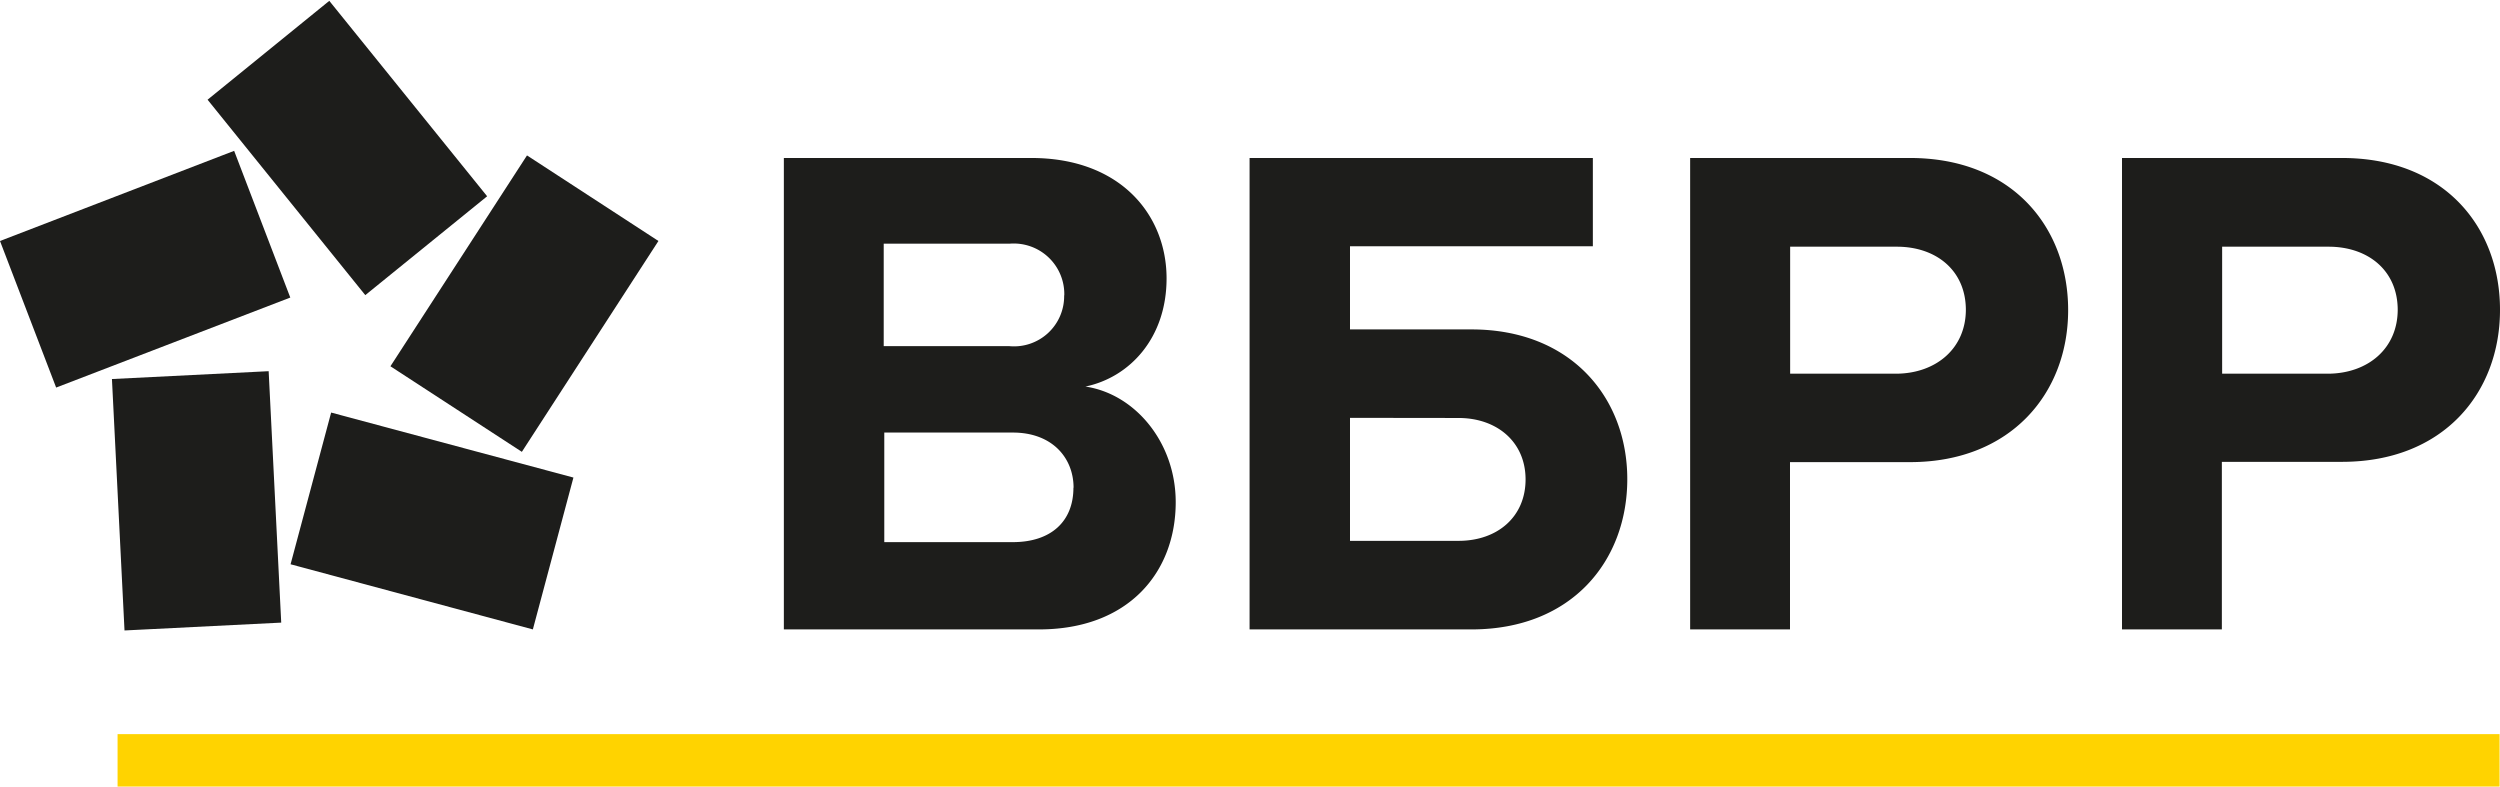
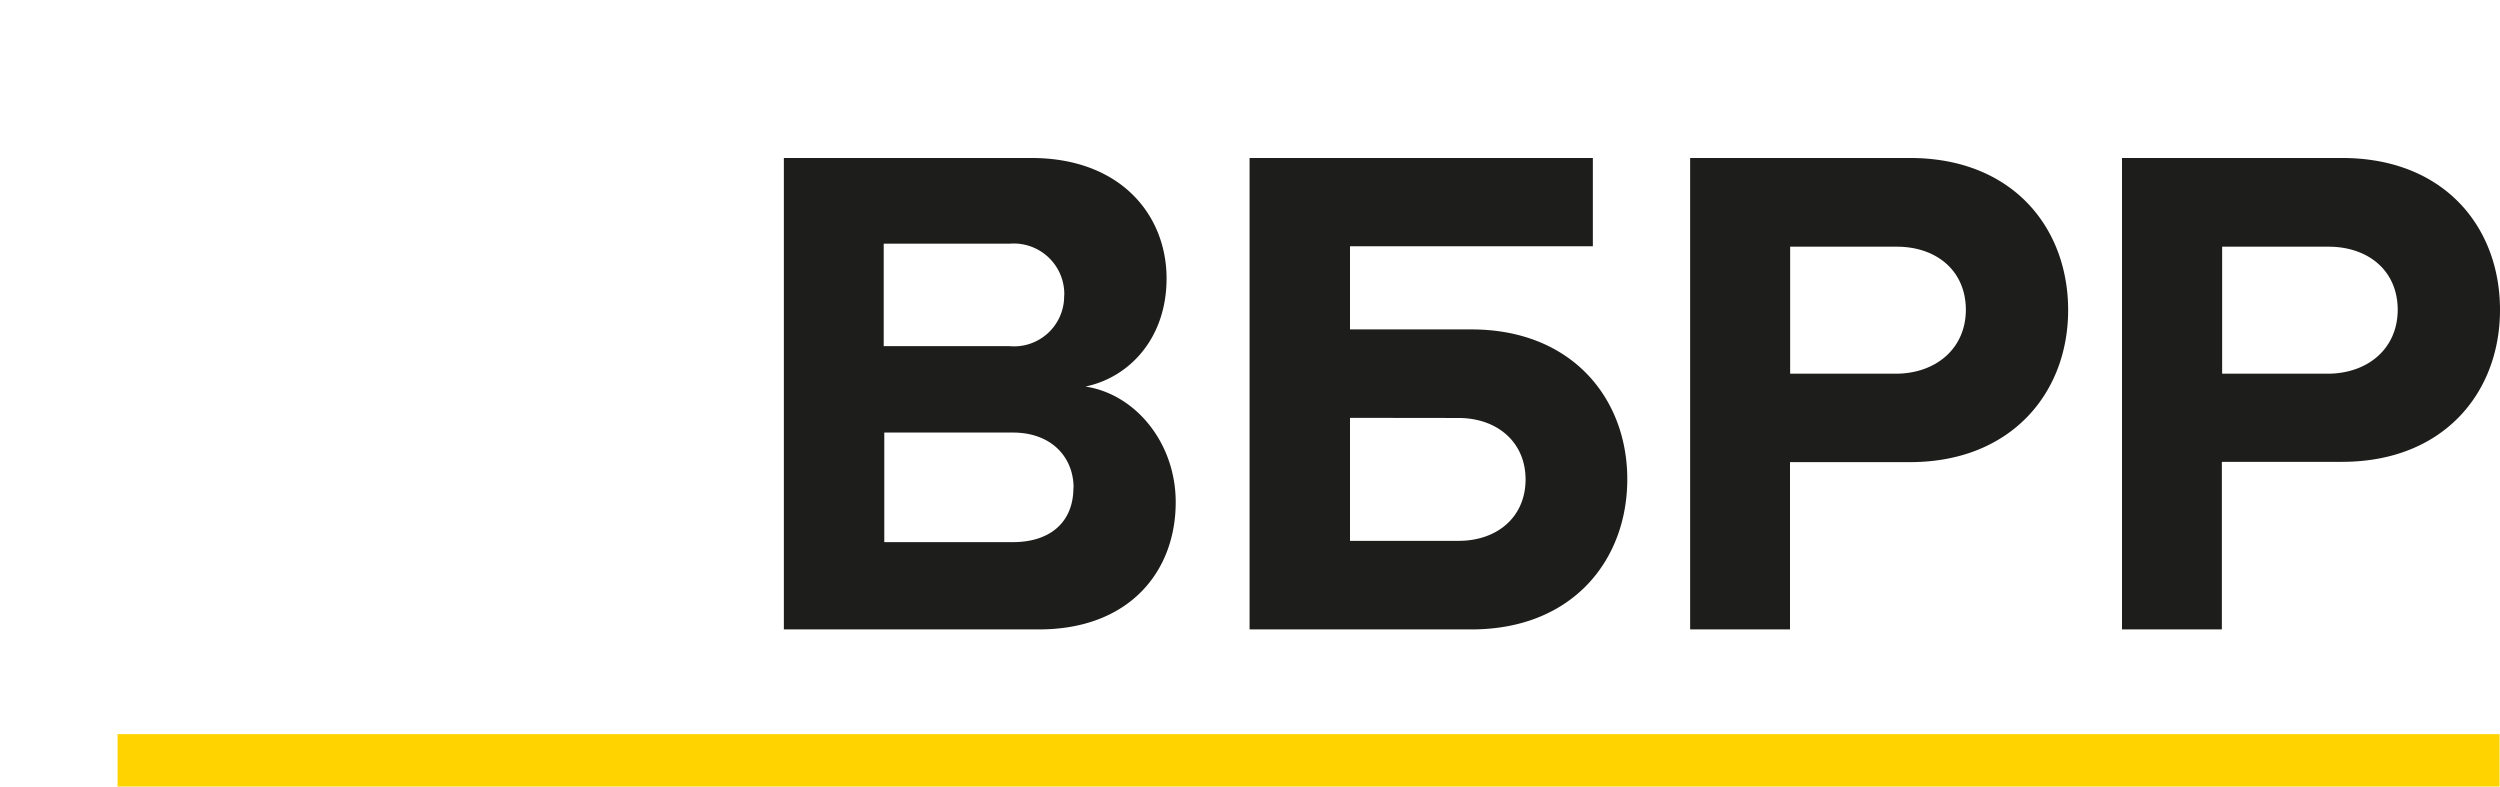
<svg xmlns="http://www.w3.org/2000/svg" width="127" height="40" viewBox="0 0 175 55">
  <defs>
    <style>.cls-1{fill:#1d1d1b;}.cls-2{fill:#ffd300;}</style>
  </defs>
  <title>vbrr</title>
  <g id="Layer_1">
    <path class="cls-1" d="M54.87 44v-33h17.32c6.26 0 9.47 4 9.47 8.43 0 4.16-2.57 6.92-5.68 7.57 3.49.52 6.32 3.93 6.32 8.09 0 4.91-3.3 8.91-9.57 8.91zm19.63-23.37a3.54 3.54 0 0 0-3.84-3.63h-8.8v7.17h8.78a3.51 3.51 0 0 0 3.85-3.56zm.65 13.45c0-2.08-1.49-3.86-4.25-3.86h-9v7.67h9c2.66 0 4.24-1.44 4.24-3.81zM111.5 11v6.18h-17v5.82h8.5c7 0 10.91 4.8 10.91 10.48s-3.84 10.52-10.91 10.52h-15.53v-33zm-17 18.19v8.61h7.6c2.72 0 4.69-1.68 4.69-4.3s-2-4.3-4.69-4.3zM118.31 44v-33h15.39c7.15 0 11.07 4.85 11.07 10.65s-4 10.64-11.07 10.64h-8.4v11.71zm19.3-22.36c0-2.76-2.07-4.43-4.83-4.43h-7.47v8.89h7.46c2.76-.03 4.84-1.77 4.84-4.49zM148.54 44v-33h15.4c7.15 0 11.06 4.83 11.06 10.63s-3.95 10.64-11.06 10.64h-8.41v11.73zm19.3-22.36c0-2.76-2.07-4.43-4.84-4.43h-7.45v8.89h7.45c2.77-.03 4.84-1.77 4.84-4.49z" />
    <path class="cls-2" d="M8.23 51.33h166.74v3.67h-166.74z" />
-     <path class="cls-1" d="M7.836 26.473l10.97-.549.88 17.6-10.97.549zM20.34 39.44l2.84-10.62 16.96 4.55-2.84 10.63-16.96-4.56zM27.33 25.58l9.56-14.76 9.2 5.99-9.56 14.76-9.2-5.99zM14.53 6.92l8.52-6.92 11.05 13.68-8.53 6.92-11.04-13.68zM0 16.81l16.39-6.31 3.93 10.27-16.39 6.3-3.93-10.26z" />
  </g>
</svg>